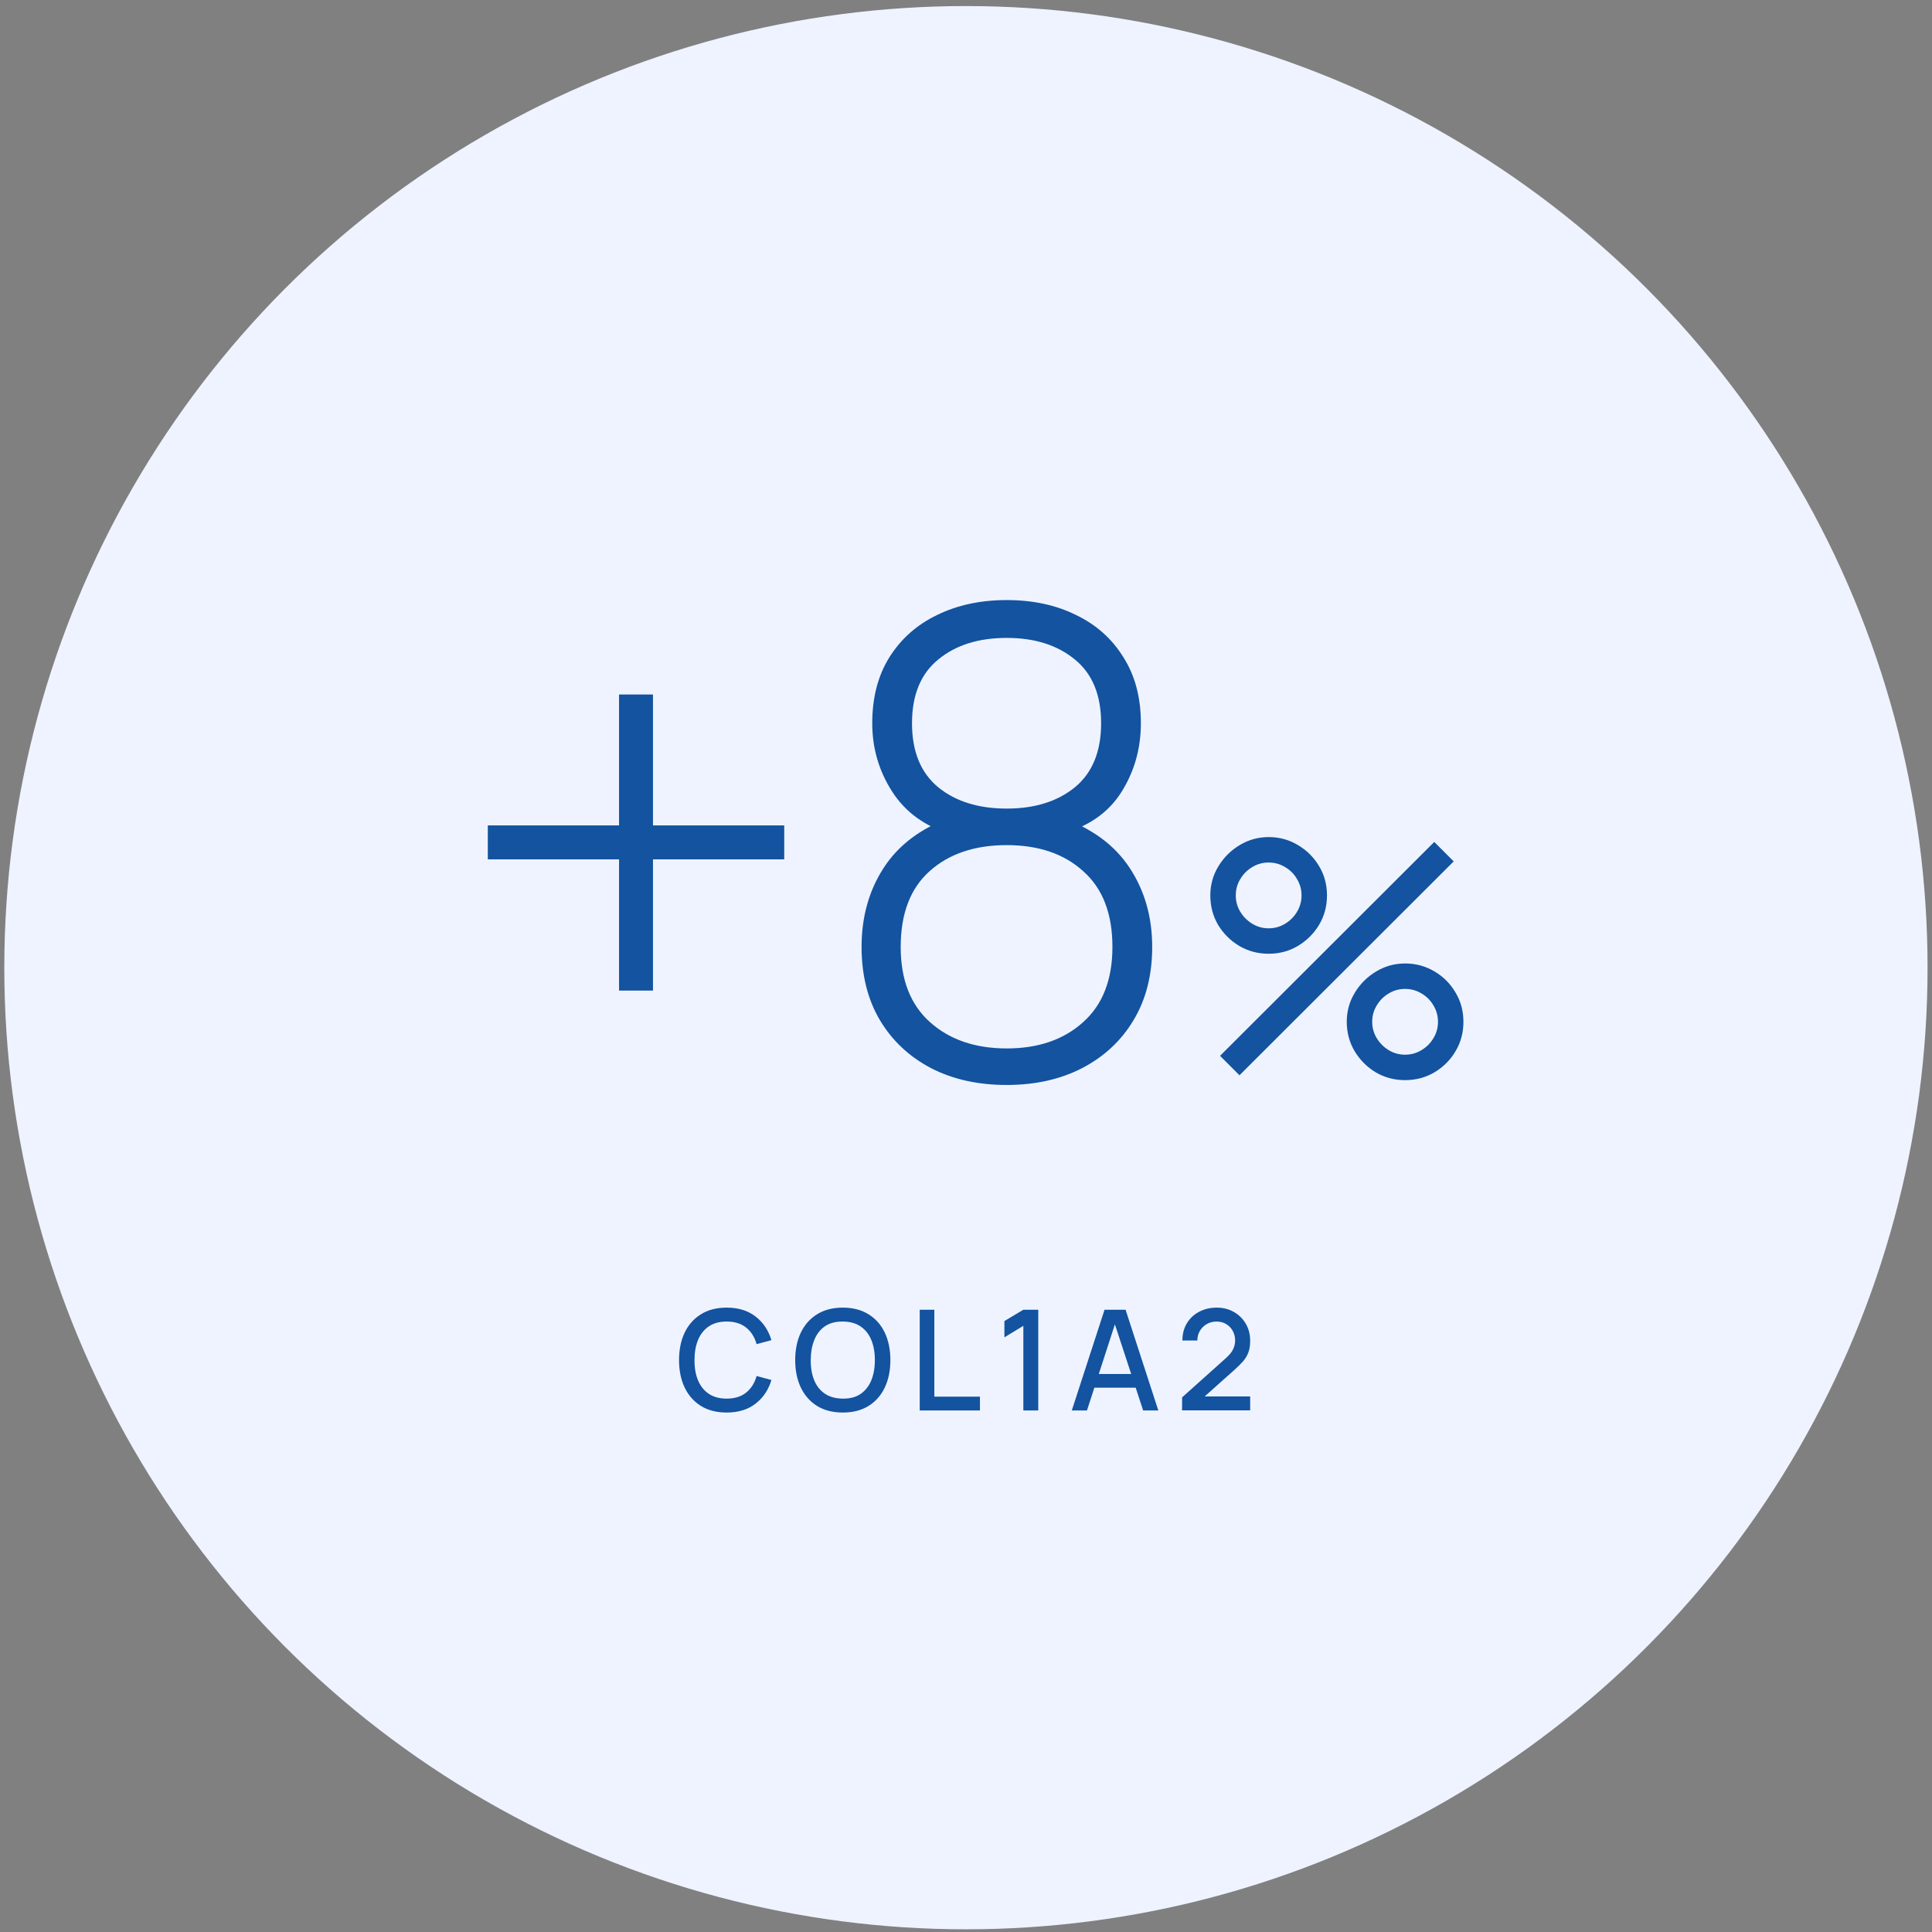
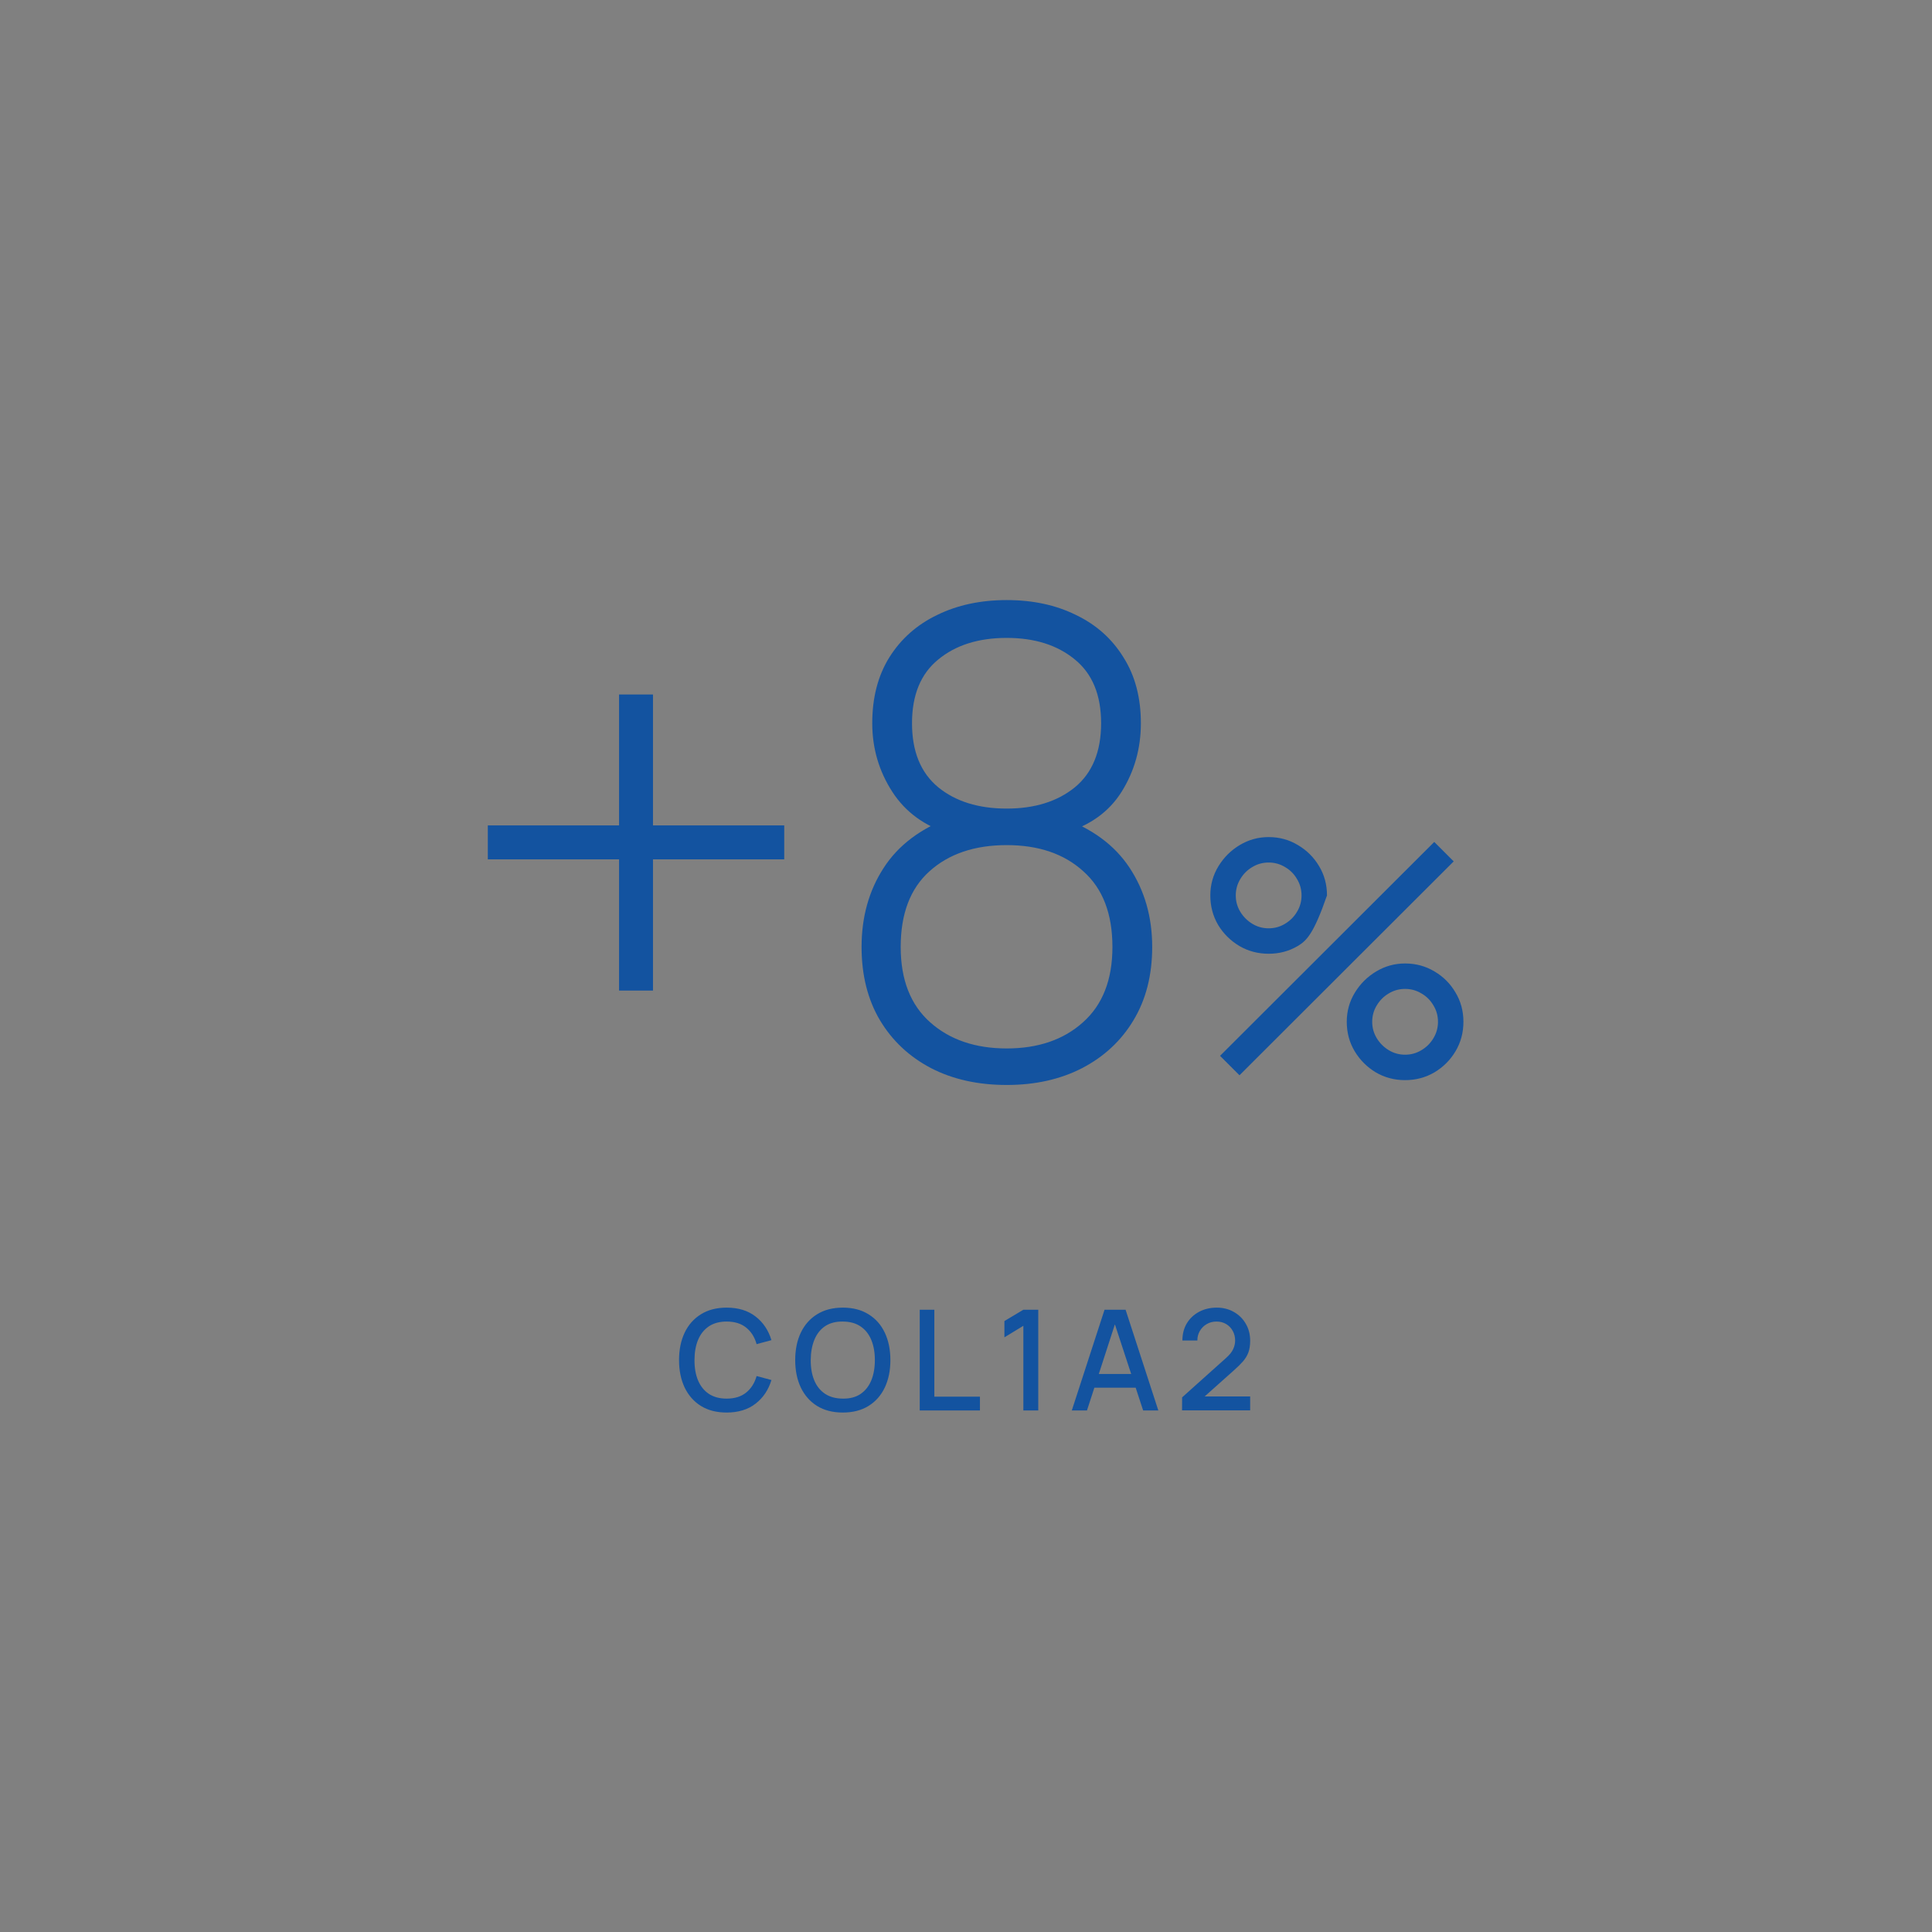
<svg xmlns="http://www.w3.org/2000/svg" width="221" height="221" viewBox="0 0 221 221" fill="none">
  <rect x="0" y="0" width="221" height="221" fill="#808080" stroke="none" />
-   <circle cx="110.492" cy="110.693" r="110" fill="#EEF3FF" />
-   <path d="M70.813 113.312V98.299H55.8V94.416H70.813V79.44H74.695V94.416H89.708V98.299H74.695V113.312H70.813ZM115.158 124.109C111.88 124.109 108.995 123.468 106.506 122.186C104.016 120.88 102.068 119.056 100.663 116.714C99.258 114.347 98.555 111.549 98.555 108.32C98.555 104.893 99.394 101.886 101.07 99.297C102.746 96.684 105.335 94.737 108.835 93.455L108.798 95.414C105.84 94.552 103.597 92.937 102.068 90.57C100.54 88.204 99.776 85.591 99.776 82.731C99.776 79.797 100.429 77.283 101.735 75.188C103.067 73.067 104.891 71.453 107.208 70.343C109.525 69.209 112.176 68.642 115.158 68.642C118.141 68.642 120.779 69.209 123.072 70.343C125.389 71.453 127.201 73.067 128.508 75.188C129.839 77.283 130.504 79.797 130.504 82.731C130.504 85.591 129.777 88.191 128.323 90.533C126.868 92.875 124.625 94.478 121.593 95.341L121.334 93.492C124.859 94.724 127.484 96.647 129.21 99.26C130.936 101.873 131.799 104.893 131.799 108.32C131.799 111.549 131.084 114.347 129.654 116.714C128.249 119.056 126.289 120.88 123.774 122.186C121.284 123.468 118.413 124.109 115.158 124.109ZM115.158 119.931C118.758 119.931 121.667 118.932 123.885 116.936C126.129 114.939 127.25 112.067 127.25 108.32C127.25 104.523 126.141 101.639 123.922 99.667C121.728 97.67 118.807 96.672 115.158 96.672C111.485 96.672 108.539 97.67 106.321 99.667C104.127 101.639 103.03 104.523 103.03 108.32C103.03 112.067 104.151 114.939 106.395 116.936C108.638 118.932 111.559 119.931 115.158 119.931ZM115.158 92.493C118.363 92.493 120.964 91.68 122.961 90.053C124.958 88.401 125.956 85.96 125.956 82.731C125.956 79.502 124.958 77.073 122.961 75.446C120.964 73.795 118.363 72.969 115.158 72.969C111.929 72.969 109.316 73.795 107.319 75.446C105.322 77.073 104.324 79.502 104.324 82.731C104.324 85.96 105.322 88.401 107.319 90.053C109.316 91.68 111.929 92.493 115.158 92.493ZM141.784 123L139.56 120.776L164.064 96.309L166.288 98.534L141.784 123ZM160.727 123.556C159.504 123.556 158.386 123.259 157.372 122.666C156.371 122.061 155.568 121.258 154.963 120.257C154.357 119.244 154.055 118.119 154.055 116.883C154.055 115.672 154.364 114.56 154.981 113.547C155.599 112.534 156.415 111.724 157.428 111.119C158.441 110.513 159.541 110.211 160.727 110.211C161.951 110.211 163.069 110.513 164.082 111.119C165.095 111.712 165.899 112.515 166.492 113.529C167.097 114.529 167.4 115.648 167.4 116.883C167.4 118.119 167.097 119.244 166.492 120.257C165.899 121.258 165.095 122.061 164.082 122.666C163.069 123.259 161.951 123.556 160.727 123.556ZM160.727 120.646C161.407 120.646 162.031 120.473 162.599 120.127C163.18 119.781 163.637 119.324 163.971 118.755C164.317 118.187 164.49 117.563 164.49 116.883C164.49 116.204 164.317 115.58 163.971 115.011C163.637 114.431 163.18 113.973 162.599 113.64C162.031 113.294 161.407 113.121 160.727 113.121C160.048 113.121 159.424 113.294 158.855 113.64C158.287 113.973 157.83 114.431 157.484 115.011C157.138 115.58 156.965 116.204 156.965 116.883C156.965 117.563 157.138 118.187 157.484 118.755C157.83 119.324 158.287 119.781 158.855 120.127C159.424 120.473 160.048 120.646 160.727 120.646ZM145.121 109.099C143.897 109.099 142.779 108.802 141.766 108.209C140.753 107.603 139.943 106.8 139.338 105.799C138.745 104.786 138.448 103.662 138.448 102.426C138.448 101.215 138.757 100.103 139.375 99.09C139.993 98.076 140.808 97.267 141.821 96.662C142.835 96.056 143.934 95.753 145.121 95.753C146.344 95.753 147.456 96.056 148.457 96.662C149.47 97.255 150.28 98.058 150.885 99.071C151.491 100.072 151.793 101.19 151.793 102.426C151.793 103.662 151.491 104.786 150.885 105.799C150.28 106.8 149.47 107.603 148.457 108.209C147.456 108.802 146.344 109.099 145.121 109.099ZM145.121 106.189C145.8 106.189 146.424 106.016 146.993 105.67C147.573 105.324 148.031 104.866 148.364 104.298C148.71 103.73 148.883 103.106 148.883 102.426C148.883 101.746 148.71 101.122 148.364 100.554C148.031 99.973 147.573 99.516 146.993 99.182C146.424 98.836 145.8 98.663 145.121 98.663C144.441 98.663 143.817 98.836 143.249 99.182C142.68 99.516 142.223 99.973 141.877 100.554C141.531 101.122 141.358 101.746 141.358 102.426C141.358 103.106 141.531 103.73 141.877 104.298C142.223 104.866 142.68 105.324 143.249 105.67C143.817 106.016 144.441 106.189 145.121 106.189Z" fill="#1353A0" />
+   <path d="M70.813 113.312V98.299H55.8V94.416H70.813V79.44H74.695V94.416H89.708V98.299H74.695V113.312H70.813ZM115.158 124.109C111.88 124.109 108.995 123.468 106.506 122.186C104.016 120.88 102.068 119.056 100.663 116.714C99.258 114.347 98.555 111.549 98.555 108.32C98.555 104.893 99.394 101.886 101.07 99.297C102.746 96.684 105.335 94.737 108.835 93.455L108.798 95.414C105.84 94.552 103.597 92.937 102.068 90.57C100.54 88.204 99.776 85.591 99.776 82.731C99.776 79.797 100.429 77.283 101.735 75.188C103.067 73.067 104.891 71.453 107.208 70.343C109.525 69.209 112.176 68.642 115.158 68.642C118.141 68.642 120.779 69.209 123.072 70.343C125.389 71.453 127.201 73.067 128.508 75.188C129.839 77.283 130.504 79.797 130.504 82.731C130.504 85.591 129.777 88.191 128.323 90.533C126.868 92.875 124.625 94.478 121.593 95.341L121.334 93.492C124.859 94.724 127.484 96.647 129.21 99.26C130.936 101.873 131.799 104.893 131.799 108.32C131.799 111.549 131.084 114.347 129.654 116.714C128.249 119.056 126.289 120.88 123.774 122.186C121.284 123.468 118.413 124.109 115.158 124.109ZM115.158 119.931C118.758 119.931 121.667 118.932 123.885 116.936C126.129 114.939 127.25 112.067 127.25 108.32C127.25 104.523 126.141 101.639 123.922 99.667C121.728 97.67 118.807 96.672 115.158 96.672C111.485 96.672 108.539 97.67 106.321 99.667C104.127 101.639 103.03 104.523 103.03 108.32C103.03 112.067 104.151 114.939 106.395 116.936C108.638 118.932 111.559 119.931 115.158 119.931ZM115.158 92.493C118.363 92.493 120.964 91.68 122.961 90.053C124.958 88.401 125.956 85.96 125.956 82.731C125.956 79.502 124.958 77.073 122.961 75.446C120.964 73.795 118.363 72.969 115.158 72.969C111.929 72.969 109.316 73.795 107.319 75.446C105.322 77.073 104.324 79.502 104.324 82.731C104.324 85.96 105.322 88.401 107.319 90.053C109.316 91.68 111.929 92.493 115.158 92.493ZM141.784 123L139.56 120.776L164.064 96.309L166.288 98.534L141.784 123ZM160.727 123.556C159.504 123.556 158.386 123.259 157.372 122.666C156.371 122.061 155.568 121.258 154.963 120.257C154.357 119.244 154.055 118.119 154.055 116.883C154.055 115.672 154.364 114.56 154.981 113.547C155.599 112.534 156.415 111.724 157.428 111.119C158.441 110.513 159.541 110.211 160.727 110.211C161.951 110.211 163.069 110.513 164.082 111.119C165.095 111.712 165.899 112.515 166.492 113.529C167.097 114.529 167.4 115.648 167.4 116.883C167.4 118.119 167.097 119.244 166.492 120.257C165.899 121.258 165.095 122.061 164.082 122.666C163.069 123.259 161.951 123.556 160.727 123.556ZM160.727 120.646C161.407 120.646 162.031 120.473 162.599 120.127C163.18 119.781 163.637 119.324 163.971 118.755C164.317 118.187 164.49 117.563 164.49 116.883C164.49 116.204 164.317 115.58 163.971 115.011C163.637 114.431 163.18 113.973 162.599 113.64C162.031 113.294 161.407 113.121 160.727 113.121C160.048 113.121 159.424 113.294 158.855 113.64C158.287 113.973 157.83 114.431 157.484 115.011C157.138 115.58 156.965 116.204 156.965 116.883C156.965 117.563 157.138 118.187 157.484 118.755C157.83 119.324 158.287 119.781 158.855 120.127C159.424 120.473 160.048 120.646 160.727 120.646ZM145.121 109.099C143.897 109.099 142.779 108.802 141.766 108.209C140.753 107.603 139.943 106.8 139.338 105.799C138.745 104.786 138.448 103.662 138.448 102.426C138.448 101.215 138.757 100.103 139.375 99.09C139.993 98.076 140.808 97.267 141.821 96.662C142.835 96.056 143.934 95.753 145.121 95.753C146.344 95.753 147.456 96.056 148.457 96.662C149.47 97.255 150.28 98.058 150.885 99.071C151.491 100.072 151.793 101.19 151.793 102.426C150.28 106.8 149.47 107.603 148.457 108.209C147.456 108.802 146.344 109.099 145.121 109.099ZM145.121 106.189C145.8 106.189 146.424 106.016 146.993 105.67C147.573 105.324 148.031 104.866 148.364 104.298C148.71 103.73 148.883 103.106 148.883 102.426C148.883 101.746 148.71 101.122 148.364 100.554C148.031 99.973 147.573 99.516 146.993 99.182C146.424 98.836 145.8 98.663 145.121 98.663C144.441 98.663 143.817 98.836 143.249 99.182C142.68 99.516 142.223 99.973 141.877 100.554C141.531 101.122 141.358 101.746 141.358 102.426C141.358 103.106 141.531 103.73 141.877 104.298C142.223 104.866 142.68 105.324 143.249 105.67C143.817 106.016 144.441 106.189 145.121 106.189Z" fill="#1353A0" />
  <path d="M83.123 161.579C81.971 161.579 80.99 161.328 80.179 160.827C79.369 160.32 78.747 159.616 78.315 158.715C77.889 157.814 77.675 156.768 77.675 155.579C77.675 154.39 77.889 153.344 78.315 152.443C78.747 151.542 79.369 150.84 80.179 150.339C80.99 149.832 81.971 149.579 83.123 149.579C84.451 149.579 85.55 149.915 86.419 150.587C87.294 151.259 87.902 152.163 88.243 153.299L86.547 153.755C86.323 152.95 85.923 152.318 85.347 151.859C84.777 151.4 84.035 151.171 83.123 151.171C82.307 151.171 81.627 151.355 81.083 151.723C80.539 152.091 80.129 152.606 79.851 153.267C79.579 153.928 79.443 154.699 79.443 155.579C79.438 156.459 79.571 157.23 79.843 157.891C80.121 158.552 80.531 159.067 81.075 159.435C81.625 159.803 82.307 159.987 83.123 159.987C84.035 159.987 84.777 159.758 85.347 159.299C85.923 158.835 86.323 158.203 86.547 157.403L88.243 157.859C87.902 158.995 87.294 159.899 86.419 160.571C85.55 161.243 84.451 161.579 83.123 161.579ZM96.411 161.579C95.259 161.579 94.278 161.328 93.467 160.827C92.656 160.32 92.035 159.616 91.603 158.715C91.176 157.814 90.963 156.768 90.963 155.579C90.963 154.39 91.176 153.344 91.603 152.443C92.035 151.542 92.656 150.84 93.467 150.339C94.278 149.832 95.259 149.579 96.411 149.579C97.558 149.579 98.536 149.832 99.347 150.339C100.163 150.84 100.784 151.542 101.211 152.443C101.637 153.344 101.851 154.39 101.851 155.579C101.851 156.768 101.637 157.814 101.211 158.715C100.784 159.616 100.163 160.32 99.347 160.827C98.536 161.328 97.558 161.579 96.411 161.579ZM96.411 159.987C97.227 159.998 97.904 159.819 98.443 159.451C98.987 159.078 99.395 158.56 99.667 157.899C99.939 157.232 100.075 156.459 100.075 155.579C100.075 154.699 99.939 153.931 99.667 153.275C99.395 152.614 98.987 152.099 98.443 151.731C97.904 151.363 97.227 151.176 96.411 151.171C95.595 151.16 94.915 151.339 94.371 151.707C93.832 152.075 93.427 152.592 93.155 153.259C92.883 153.926 92.744 154.699 92.739 155.579C92.734 156.459 92.867 157.23 93.139 157.891C93.411 158.547 93.819 159.059 94.363 159.427C94.912 159.795 95.595 159.982 96.411 159.987ZM105.207 161.339V149.819H106.879V159.763H112.095V161.339H105.207ZM117.061 161.339V151.659L114.893 152.979V151.115L117.061 149.819H118.765V161.339H117.061ZM122.603 161.339L126.347 149.819H128.755L132.499 161.339H130.763L127.315 150.827H127.747L124.339 161.339H122.603ZM124.547 158.739V157.171H130.563V158.739H124.547ZM135.214 161.331L135.222 159.843L140.238 155.347C140.643 154.99 140.918 154.648 141.062 154.323C141.211 153.998 141.286 153.672 141.286 153.347C141.286 152.936 141.195 152.568 141.014 152.243C140.833 151.912 140.582 151.651 140.262 151.459C139.942 151.267 139.574 151.171 139.158 151.171C138.731 151.171 138.35 151.272 138.014 151.475C137.683 151.672 137.425 151.936 137.238 152.267C137.051 152.598 136.961 152.955 136.966 153.339H135.254C135.254 152.592 135.422 151.939 135.758 151.379C136.099 150.814 136.566 150.374 137.158 150.059C137.75 149.739 138.427 149.579 139.19 149.579C139.915 149.579 140.566 149.744 141.142 150.075C141.718 150.4 142.171 150.848 142.502 151.419C142.838 151.99 143.006 152.64 143.006 153.371C143.006 153.899 142.937 154.347 142.798 154.715C142.659 155.083 142.451 155.424 142.174 155.739C141.897 156.054 141.55 156.395 141.134 156.763L137.262 160.219L137.078 159.739H143.006V161.331H135.214Z" fill="#1353A0" />
</svg>